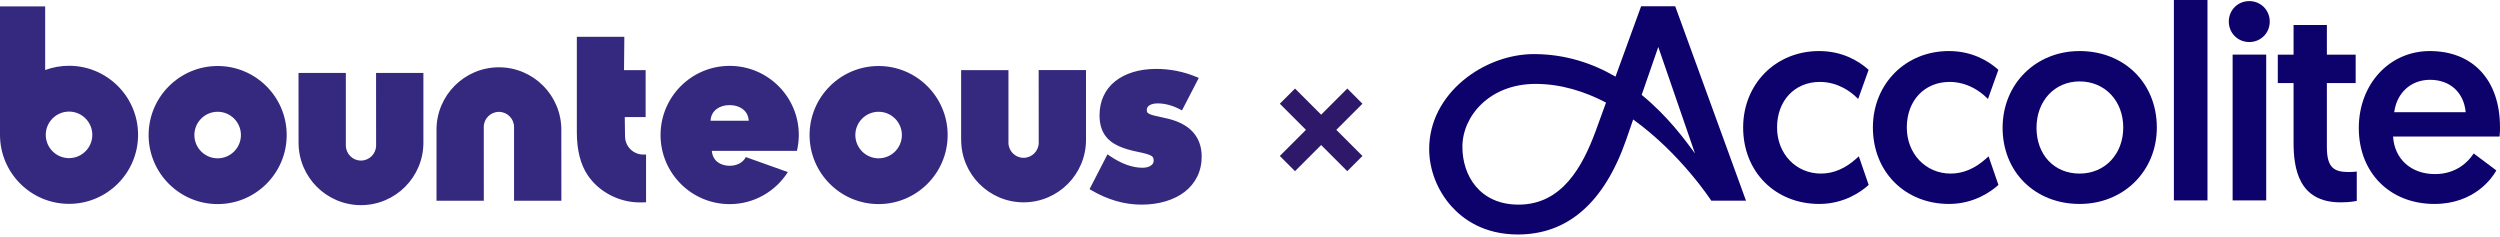
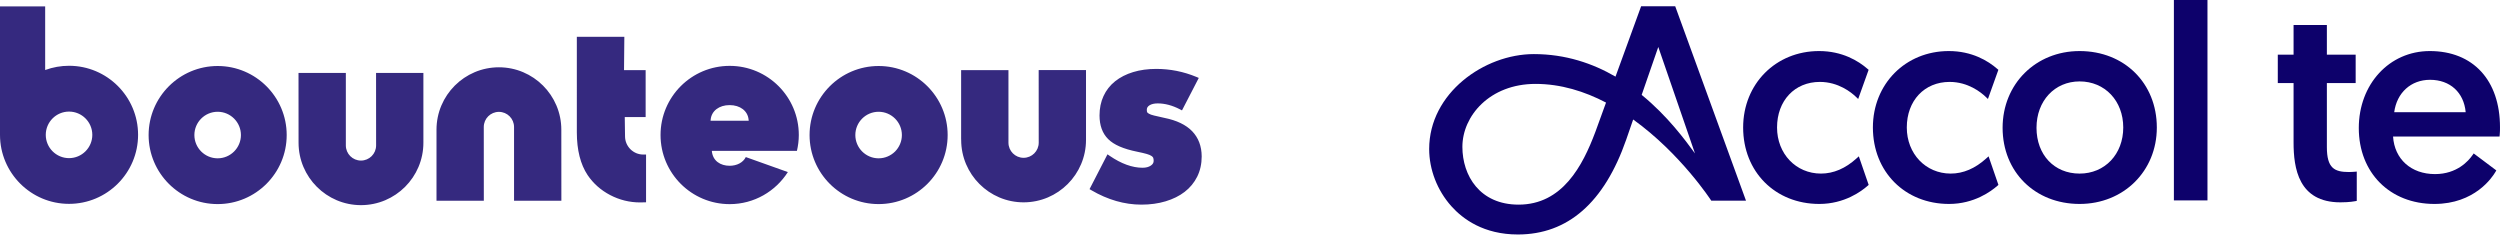
<svg xmlns="http://www.w3.org/2000/svg" version="1.1" id="Artwork" x="0px" y="0px" viewBox="0 0 5435.3 514.4" style="enable-background:new 0 0 5435.3 514.4;" xml:space="preserve">
  <style type="text/css">
	.st0{fill:#0D016B;}
	.st1{fill:#2e1869;}
	.st2{fill:#35297F;}
</style>
  <g>
    <g>
      <g>
        <path class="st0" d="M3955.4,443.4c-95.9,0-165.6-69.9-165.6-166.2c0-94.7,70.9-166.2,165-166.2c50.2,0,85.2,21.1,105.6,38.9     l2.2,1.9l-22.7,63.4l-4.8-4.6c-10.2-9.8-38.2-32.5-78.5-32.5c-54.8,0-93.1,40.7-93.1,99.1c0,57.1,41.1,100.2,95.5,100.2     c27.2,0,53.2-11.1,77.4-33.1l4.9-4.4l21.4,62.1l-2.2,1.9C4047.1,415.8,4010,443.4,3955.4,443.4z" />
        <path class="st0" d="M4237.5,443.4c-95.9,0-165.6-69.9-165.6-166.2c0-94.7,70.9-166.2,165-166.2c50.2,0,85.2,21.1,105.6,38.9     l2.2,1.9l-22.7,63.4l-4.8-4.6c-10.2-9.8-38.2-32.5-78.5-32.5c-54.8,0-93.1,40.7-93.1,99.1c0,57.1,41.1,100.2,95.5,100.2     c27.2,0,53.2-11.1,77.4-33.1l4.9-4.4l21.4,62.1l-2.2,1.9C4329.1,415.8,4292,443.4,4237.5,443.4z" />
        <path class="st0" d="M4521.3,443.4c-97,0-167.4-69.6-167.4-165.6c0-95.1,71.9-166.8,167.4-166.8c97.3,0,167.9,69.9,167.9,166.2     C4689.2,372,4617,443.4,4521.3,443.4z M4521.3,177c-54.3,0-93.7,42.4-93.7,100.8c0,58.7,38.5,99.6,93.7,99.6     c55,0,94.9-42.2,94.9-100.2S4576.3,177,4521.3,177z" />
        <rect x="4726.3" class="st0" width="73" height="435.7" />
-         <path class="st0" d="M4854,435.7v-317h73v317H4854z M4890.2,91.4c-24.9,0-44.5-19.5-44.5-44.5s19.5-44.5,44.5-44.5     c24.9,0,44.5,19.5,44.5,44.5S4915.1,91.4,4890.2,91.4z" />
        <path class="st0" d="M5088.3,439.9c-91.2,0-101.8-74.3-101.8-130.1V180.6h-34.3v-61.8h34.3V54.4h72.4v64.4h62.6v61.8h-62.6v139.2     c0,45.8,16.2,54.2,48.2,54.2c5.1,0,12-0.6,12.1-0.6l4.7-0.4v63.7l-3.4,0.7C5120,437.5,5108.6,439.9,5088.3,439.9z" />
        <path class="st0" d="M5292.7,443.4c-96.8,0-164.4-67.9-164.4-165c0-95.4,66.4-167.4,154.4-167.4c94.1,0,152.6,63.5,152.6,165.6     c0,5.3,0,10.9-0.6,16.4l-0.4,3.8h-231.5c3.1,49.1,39.2,81.7,91.2,81.7c47.9,0,72.9-28.8,81.5-41.2l2.6-3.7l49.2,36.9l-1.9,3.3     C5418.5,385.5,5380.4,443.4,5292.7,443.4z M5360.7,244c-3.9-43-33.9-70.5-77.5-70.5c-41.5,0-72.3,28.1-77.9,70.5H5360.7z" />
        <path class="st0" d="M3642.1,13.6H3568l-55.7,153c-49.4-28.7-108.5-49-177.6-49c-107.6,0-227.5,84.8-227.5,206.4     c0,44.6,17.5,89.9,48.1,124.2c25.1,28.1,70.5,61.6,144.7,61.6c108.6,0,187.8-69.3,235.5-206l0,0l1.1-3.2c0-0.1,0.1-0.2,0.1-0.2     l0-0.1l14-40.5c103,74,168.8,174.9,169.8,176.5h75.5L3642.1,13.6z M3468.4,287.1c-27.6,73.5-71.6,157.8-166.8,157.8     c-84.4,0-122.2-63.1-122.2-125.6c0-67.3,59.5-136.9,159-136.9c55.1,0,106.8,16.3,153.3,40.6L3468.4,287.1z M3569.2,206.3     l36.1-104.2l79.8,231.5C3664,304.8,3625.6,252.3,3569.2,206.3z" />
      </g>
    </g>
    <linearGradient id="SVGID_1_" gradientUnits="userSpaceOnUse" x1="2782.5" y1="1030.3" x2="2962.1" y2="1030.3" gradientTransform="matrix(1 0 0 1 0 -748)">
      <stop offset="0" style="stop-color:#35297F" />
      <stop offset="1" style="stop-color:#0D016B" />
    </linearGradient>
-     <polygon class="st1" points="2962.1,339.1 2905.3,282.3 2962.1,225.5 2929.2,192.5 2872.3,249.3 2815.5,192.5 2782.5,225.5    2839.3,282.3 2782.5,339.1 2815.5,372.1 2872.3,315.3 2929.1,372.1  " />
    <path class="st2" d="M1358.9,296.3c0,21.9,17.8,39.7,39.6,39.7h6.1v103.8l-3.9,0.1c-3.9,0.1-6.9,0.2-9,0.2   c-22.9,0-44.8-5.4-65.1-16c-20.3-10.6-36.8-25.3-49.1-43.5c-15.5-23.3-23.4-54.5-23.4-92.8V80h103.3l-0.7,72.5h47v102h-45.4   L1358.9,296.3 M473.2,143.5c82.8,0,150.1,67.3,150.1,150.1S556,443.7,473.2,443.7s-150.1-67.3-150.1-150.1S390.5,143.5,473.2,143.5    M473.2,243c-27.9,0-50.6,22.7-50.6,50.6s22.7,50.6,50.6,50.6s50.6-22.7,50.6-50.6S501.1,243,473.2,243z M0,293.2V13.9h98.2v138.3   h0.1c16.6-6.1,34-9.2,51.8-9.2c82.8,0,150.1,67.3,150.1,150.1s-67.3,150.1-150.1,150.1C67.3,443.3,0,375.9,0,293.2 M150.1,242.6   c-27.9,0-50.6,22.7-50.6,50.6s22.7,50.6,50.6,50.6s50.6-22.7,50.6-50.6C200.7,265.3,178,242.6,150.1,242.6z M649.1,310.3   c0,74.8,60.9,135.7,135.7,135.7s135.7-60.9,135.7-135.7V158.5H817.6l0.1,157.7c0,18.2-14.8,32.9-32.9,32.9   c-18.2,0-32.9-14.8-32.9-32.9V158.5H649L649.1,310.3 M2060.3,293.6c0,82.8-67.3,150.1-150.1,150.1s-150.1-67.3-150.1-150.1   s67.3-150.1,150.1-150.1S2060.3,210.8,2060.3,293.6z M1960.8,293.6c0-27.9-22.7-50.6-50.6-50.6s-50.6,22.7-50.6,50.6   s22.7,50.6,50.6,50.6c13.9,0,26.6-5.7,35.8-14.8C1955.1,320.2,1960.8,307.5,1960.8,293.6z M2258.3,310.2   c0,18.2-14.8,32.9-32.9,32.9c-18.2,0-32.9-14.8-32.9-32.9V152.5h-102.9v149l0.1,2.7c0,74.8,60.9,135.7,135.7,135.7   s135.7-60.9,135.7-135.7V152.4h-102.9L2258.3,310.2 M1084.7,146.3c-74.8,0-135.7,60.9-135.7,135.7v154.4h102.9l-0.1-160.3   c0-18.2,14.8-32.9,32.9-32.9c18.2,0,32.9,14.8,32.9,32.9v160.3h102.9l-0.1-154.4C1220.4,207.2,1159.5,146.3,1084.7,146.3    M2592,285.4c-13.4-14-33.8-23.8-60.4-29.1c-9.3-2.1-16.7-3.8-22.4-5.1c-5.2-1.2-9-2.6-11.5-4.1c-2.8-1.6-3.4-2.8-3.6-3.1   c-0.4-0.8-0.8-2.4-0.8-5.3c0-4.1,1.8-7.1,5.6-9.6c4.5-2.9,10.6-4.3,18.1-4.3c15.6,0,31.8,4.3,48.2,12.8l4.6,2.4l36.5-70.6l-5.2-2.2   c-28-11.6-57.4-17.4-87.2-17.4c-18.3,0-35.2,2.3-50.3,6.9c-15.2,4.6-28.4,11.4-39.2,20c-10.9,8.7-19.4,19.5-25.2,32.1   c-5.8,12.5-8.7,26.7-8.7,42.2c0,21.6,6.3,39,18.8,51.4c12.4,12.4,33.1,21.4,63.3,27.5c8.4,1.7,15.3,3.3,20.5,4.8   c4.8,1.4,8.4,2.9,10.6,4.5c1.8,1.3,3.1,2.6,3.5,3.8c0.6,1.7,1,3.9,1,6.7c0,4.1-1.9,7.4-6,10.2c-4.6,3.2-10.7,4.8-18.2,4.8   c-22.2,0-46.3-8.7-71.4-25.9l-4.8-3.3l-39,75.7l4.2,2.5c35.4,20.7,71.9,31.2,108.5,31.2c19,0,36.7-2.4,52.6-7.2   c16-4.8,30-11.7,41.4-20.5c11.6-8.9,20.8-20,27.3-33c6.5-13.1,9.8-27.9,9.8-44.1C2612.5,317.9,2605.6,299.6,2592,285.4 M1732.6,328   h-185c1.8,22,19,32.4,38.7,32.4c15.6,0,29.1-6.8,35.2-18.9l91.4,32.6c-26.7,41.8-73.2,69.7-126.5,69.7   c-83,0-150.3-67.3-150.3-150.3s67.3-150.3,150.3-150.3s150.3,67.3,150.3,150.3C1736.7,305.4,1735.2,316.9,1732.6,328z    M1627.8,262.5l-0.3-2.6c-1.8-18.8-18.4-31.4-41.2-31.4c-22.8,0-39.4,12.6-41.2,31.4l-0.3,2.6H1627.8z" />
  </g>
</svg>